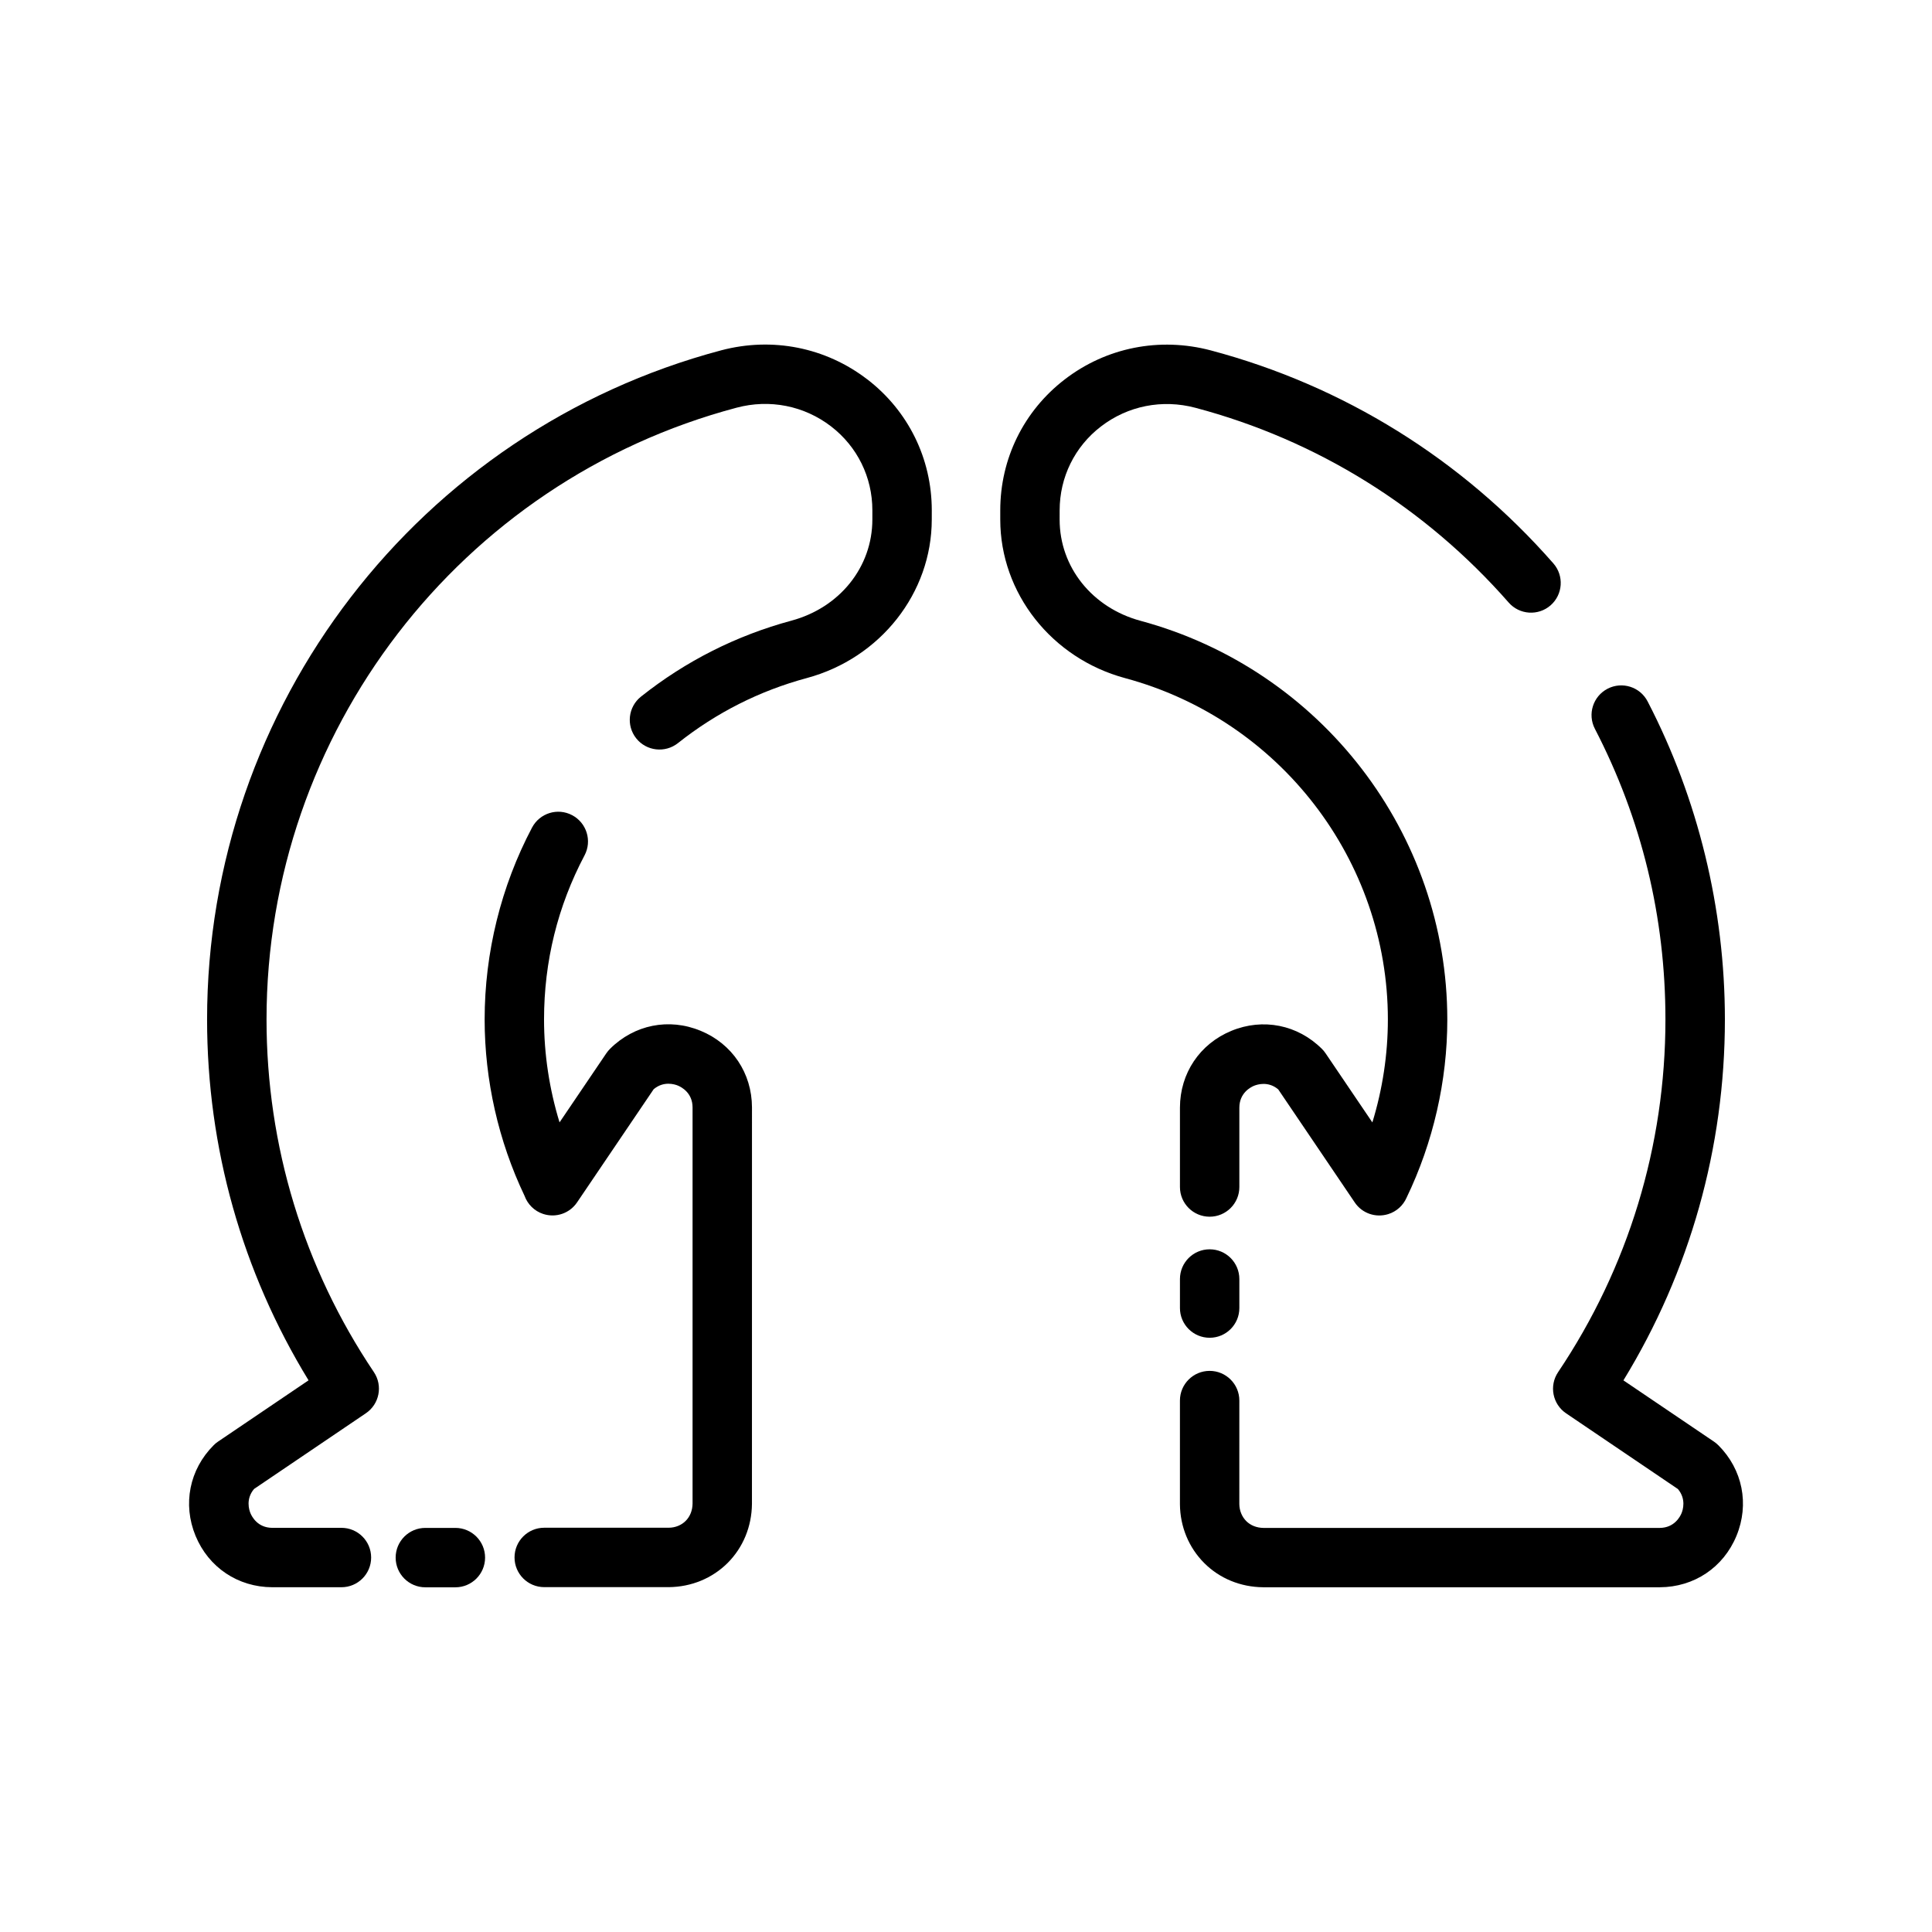
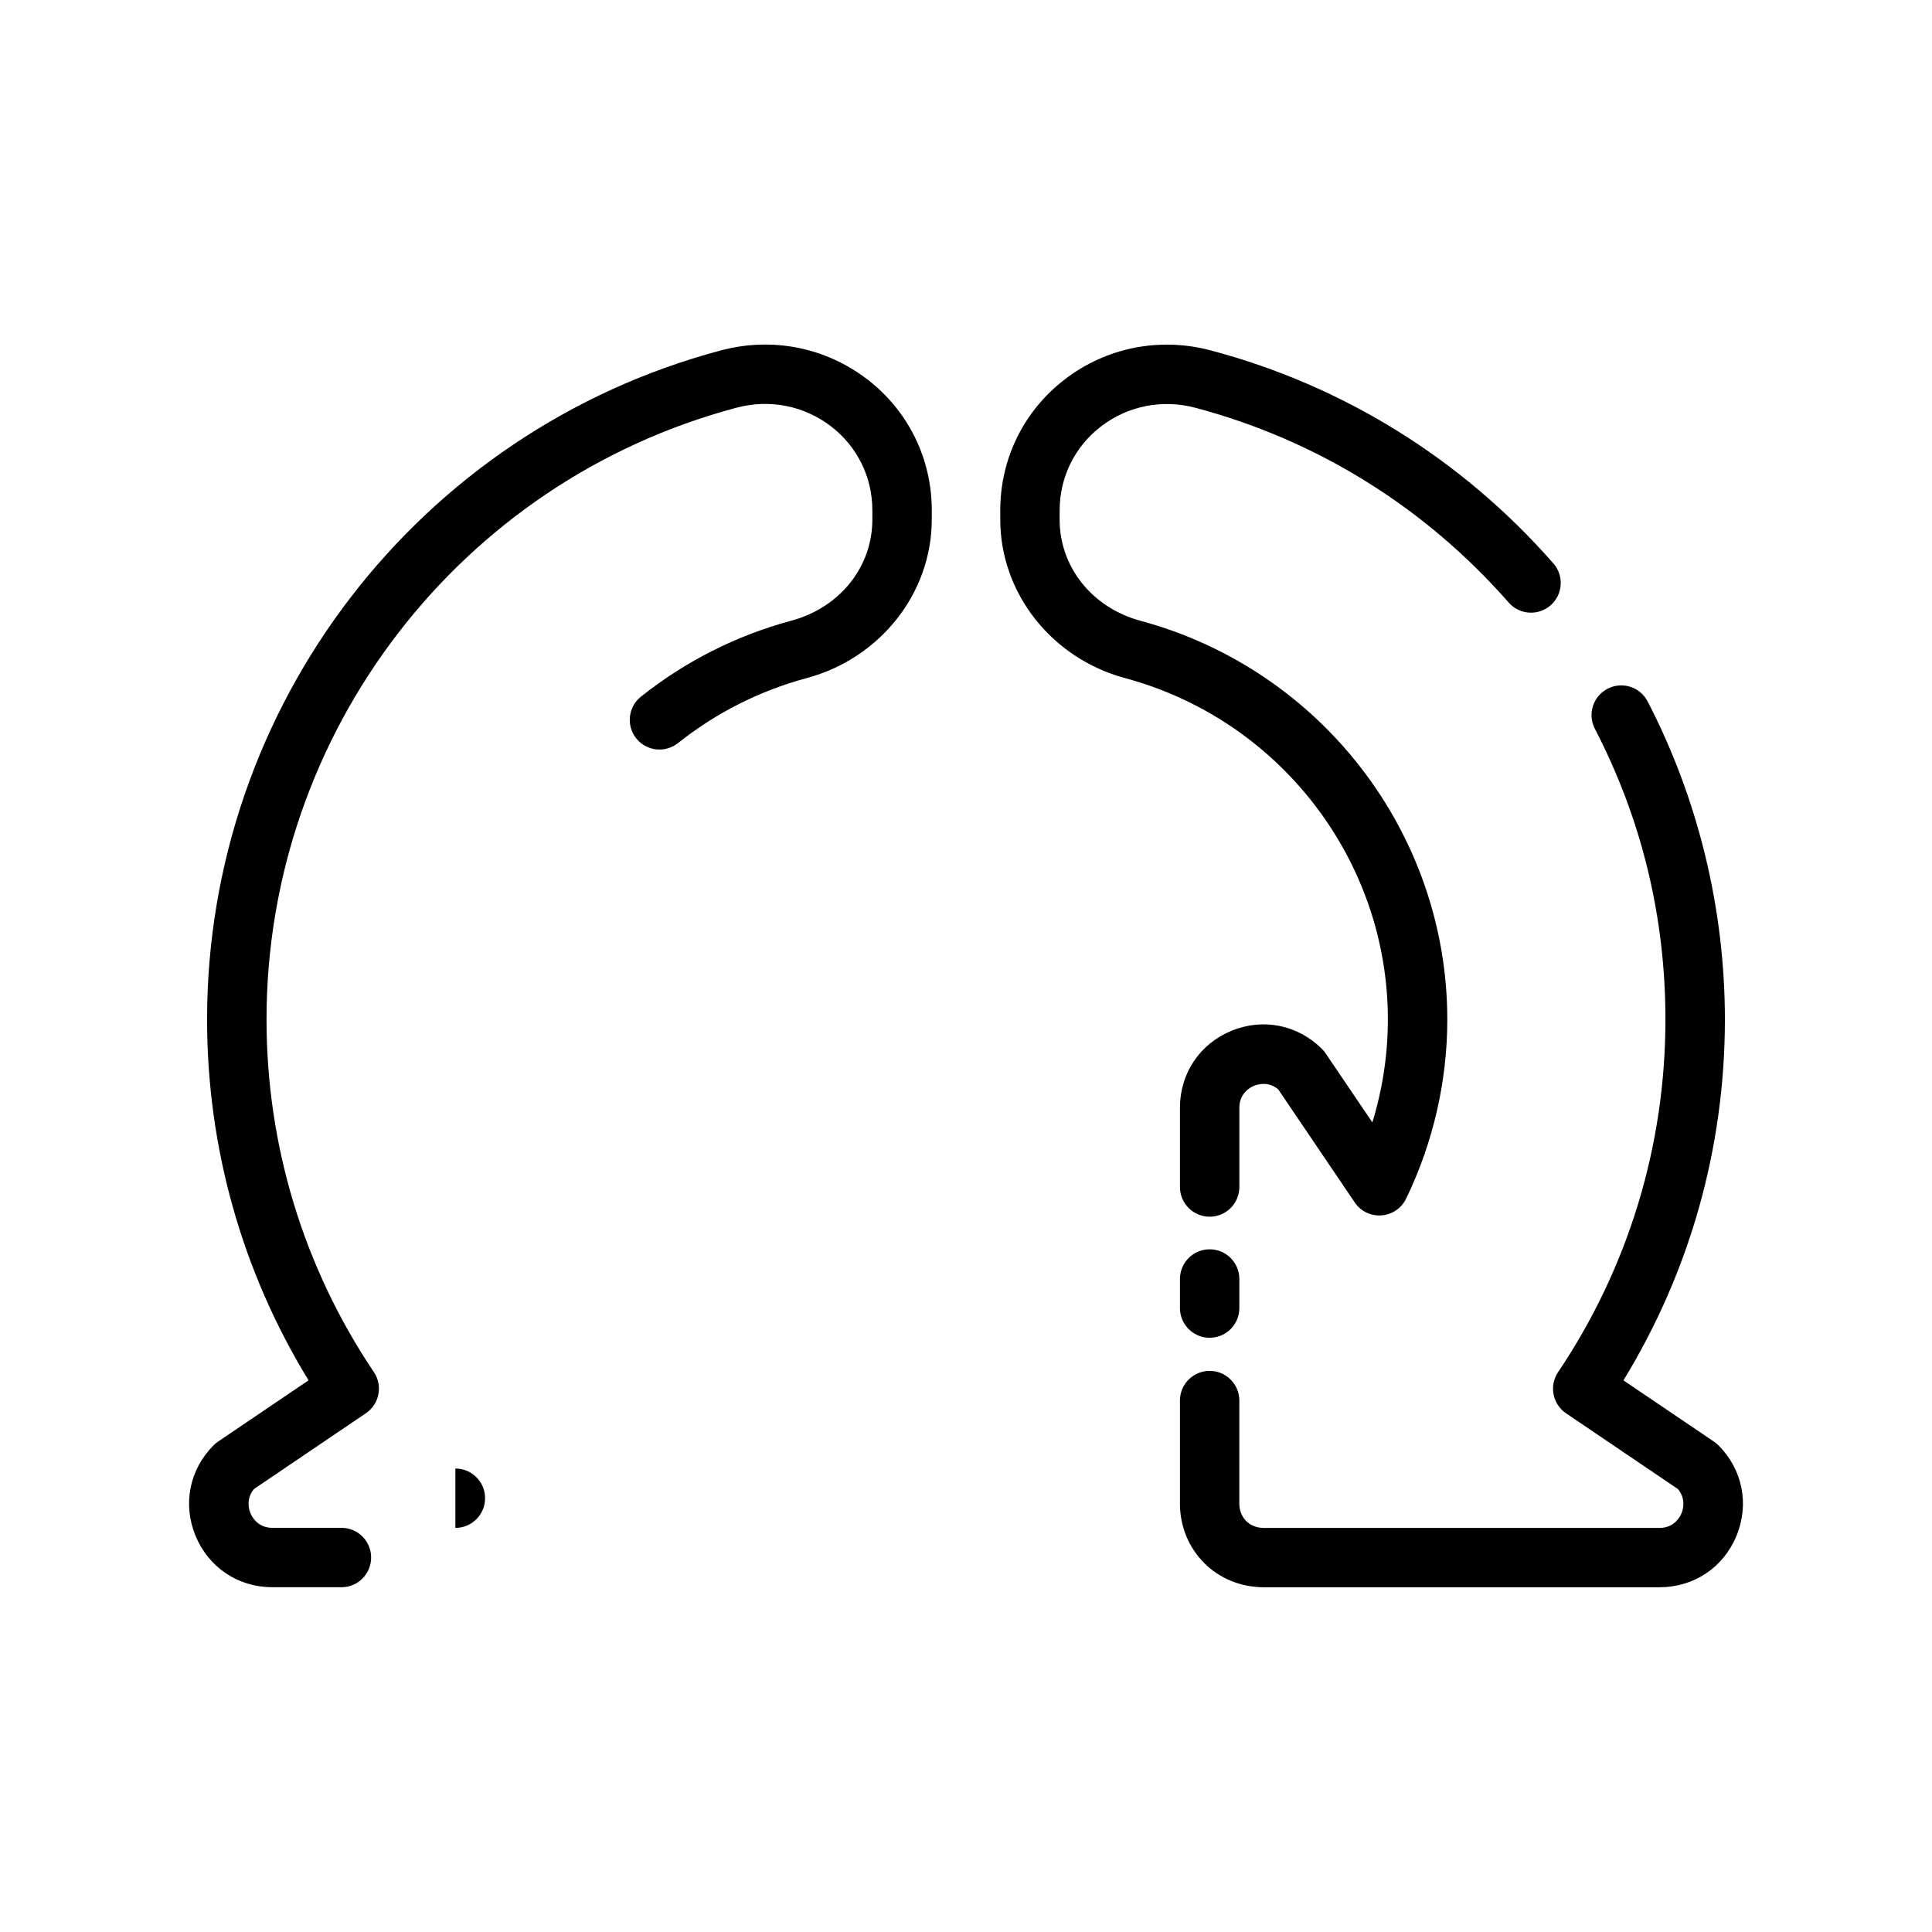
<svg xmlns="http://www.w3.org/2000/svg" fill="#000000" width="800px" height="800px" version="1.1" viewBox="144 144 512 512">
  <g>
    <path d="m464.57 475.08c-4.344 0-7.871 3.519-7.871 7.871v7.699c0 4.352 3.527 7.871 7.871 7.871s7.871-3.519 7.871-7.871v-7.699c0-4.352-3.527-7.871-7.871-7.871z" />
    <path d="m511.8 414.18c0 9.211-1.402 18.445-4.109 27.27l-12.406-18.324c-0.285-0.418-0.598-0.805-0.953-1.148-6.422-6.414-15.625-8.25-24.008-4.793-8.375 3.457-13.602 11.242-13.625 20.332v21.051c0 4.352 3.527 7.871 7.871 7.871s7.871-3.519 7.871-7.871v-21.027c0.008-3.898 2.977-5.422 3.891-5.801 0.875-0.355 3.769-1.281 6.414 0.961l20.293 29.984c1.938 2.859 5.504 4.094 8.824 3.078 2.234-0.684 3.992-2.312 4.894-4.367 7.055-14.641 10.793-30.961 10.793-47.191 0-49.301-33.426-92.758-81.277-105.68-12.832-3.457-21.461-14.242-21.461-26.82l0.004-2.453c0-8.777 3.984-16.887 10.934-22.223 7.125-5.481 16.238-7.297 25.047-4.961 32.203 8.543 60.914 26.395 83.02 51.617 2.867 3.266 7.832 3.59 11.109 0.73 3.266-2.867 3.598-7.84 0.73-11.109-24.168-27.582-55.578-47.098-90.82-56.457-13.531-3.566-27.648-0.789-38.684 7.707-10.855 8.352-17.074 20.996-17.074 34.699v2.434c0 19.492 13.609 36.77 33.102 42.027 40.992 11.055 69.621 48.258 69.621 90.469z" />
    <path d="m599.38 527.01c-0.355-0.355-0.738-0.676-1.148-0.953l-24.008-16.246c17.617-28.781 26.891-61.676 26.891-95.629 0-29.301-7.078-58.441-20.477-84.293-2-3.863-6.738-5.367-10.613-3.371-3.856 2-5.367 6.746-3.371 10.613 12.414 23.961 18.703 49.887 18.703 77.051 0 33.449-9.84 65.762-28.449 93.457-2.418 3.598-1.473 8.477 2.125 10.91l29.629 20.059c2.242 2.652 1.316 5.559 0.961 6.414-0.371 0.906-1.906 3.871-5.777 3.891h-105.01c-1.793-0.016-3.418-0.66-4.559-1.801-1.164-1.164-1.828-2.801-1.844-4.519l0.004-27.426c0-4.352-3.527-7.871-7.871-7.871s-7.871 3.519-7.871 7.871v27.496c0.055 5.934 2.348 11.469 6.453 15.578 4.078 4.07 9.598 6.344 15.609 6.398h105.11c9.078-0.031 16.863-5.25 20.316-13.625 3.461-8.391 1.625-17.586-4.797-24.004z" />
-     <path d="m264.68 548.91h-7.957c-4.344 0-7.871 3.519-7.871 7.871 0 4.352 3.527 7.871 7.871 7.871h7.957c4.344 0 7.871-3.519 7.871-7.871 0-4.352-3.527-7.871-7.871-7.871z" />
+     <path d="m264.68 548.91h-7.957h7.957c4.344 0 7.871-3.519 7.871-7.871 0-4.352-3.527-7.871-7.871-7.871z" />
    <path d="m373.84 244.54c-11.035-8.484-25.137-11.281-38.691-7.707-80.23 21.301-136.27 94.219-136.27 177.34 0 33.961 9.273 66.855 26.891 95.629l-24 16.246c-0.418 0.277-0.805 0.598-1.148 0.953-6.414 6.414-8.258 15.609-4.801 24.008 3.457 8.375 11.242 13.602 20.332 13.625h18.332c4.344 0 7.871-3.519 7.871-7.871s-3.527-7.871-7.871-7.871l-18.316 0.004c-3.906-0.016-5.422-2.984-5.801-3.891-0.355-0.859-1.281-3.769 0.961-6.414l29.629-20.059c3.598-2.434 4.543-7.312 2.125-10.91-18.617-27.695-28.449-60.008-28.449-93.457 0-75.98 51.223-142.65 124.57-162.12 8.785-2.34 17.918-0.52 25.047 4.961 6.941 5.344 10.934 13.445 10.934 22.223v2.434c0 12.586-8.621 23.363-21.461 26.82-14.594 3.945-28.008 10.715-39.855 20.129-3.402 2.707-3.969 7.66-1.266 11.059 2.707 3.402 7.66 3.953 11.059 1.266 10.164-8.07 21.656-13.879 34.164-17.246 19.492-5.258 33.102-22.539 33.102-42.027l0.004-2.426c-0.008-13.707-6.234-26.355-17.082-34.699z" />
-     <path d="m329.66 417.17c-8.383-3.473-17.586-1.621-24.008 4.793-0.355 0.355-0.668 0.738-0.953 1.148l-12.414 18.332c-2.707-8.832-4.109-18.066-4.109-27.277 0-15.367 3.613-30.008 10.738-43.492 2.031-3.84 0.559-8.605-3.281-10.637-3.856-2.047-8.605-0.559-10.637 3.281-8.219 15.562-12.562 33.141-12.562 50.844 0 16.074 3.652 32.227 10.578 46.75 0.805 2.219 2.582 4.023 4.922 4.793 3.363 1.109 7.023-0.141 8.996-3.062l20.301-29.992c2.652-2.234 5.559-1.316 6.414-0.961 0.914 0.379 3.883 1.898 3.891 5.777v105c-0.016 1.801-0.668 3.441-1.836 4.598-1.148 1.148-2.769 1.793-4.488 1.801h-32.984c-4.344 0-7.871 3.519-7.871 7.871 0 4.352 3.527 7.871 7.871 7.871h33.062c5.934-0.062 11.453-2.34 15.539-6.406 4.094-4.102 6.383-9.637 6.445-15.648l0.008-105.08c-0.023-9.082-5.242-16.859-13.621-20.309z" />
  </g>
</svg>